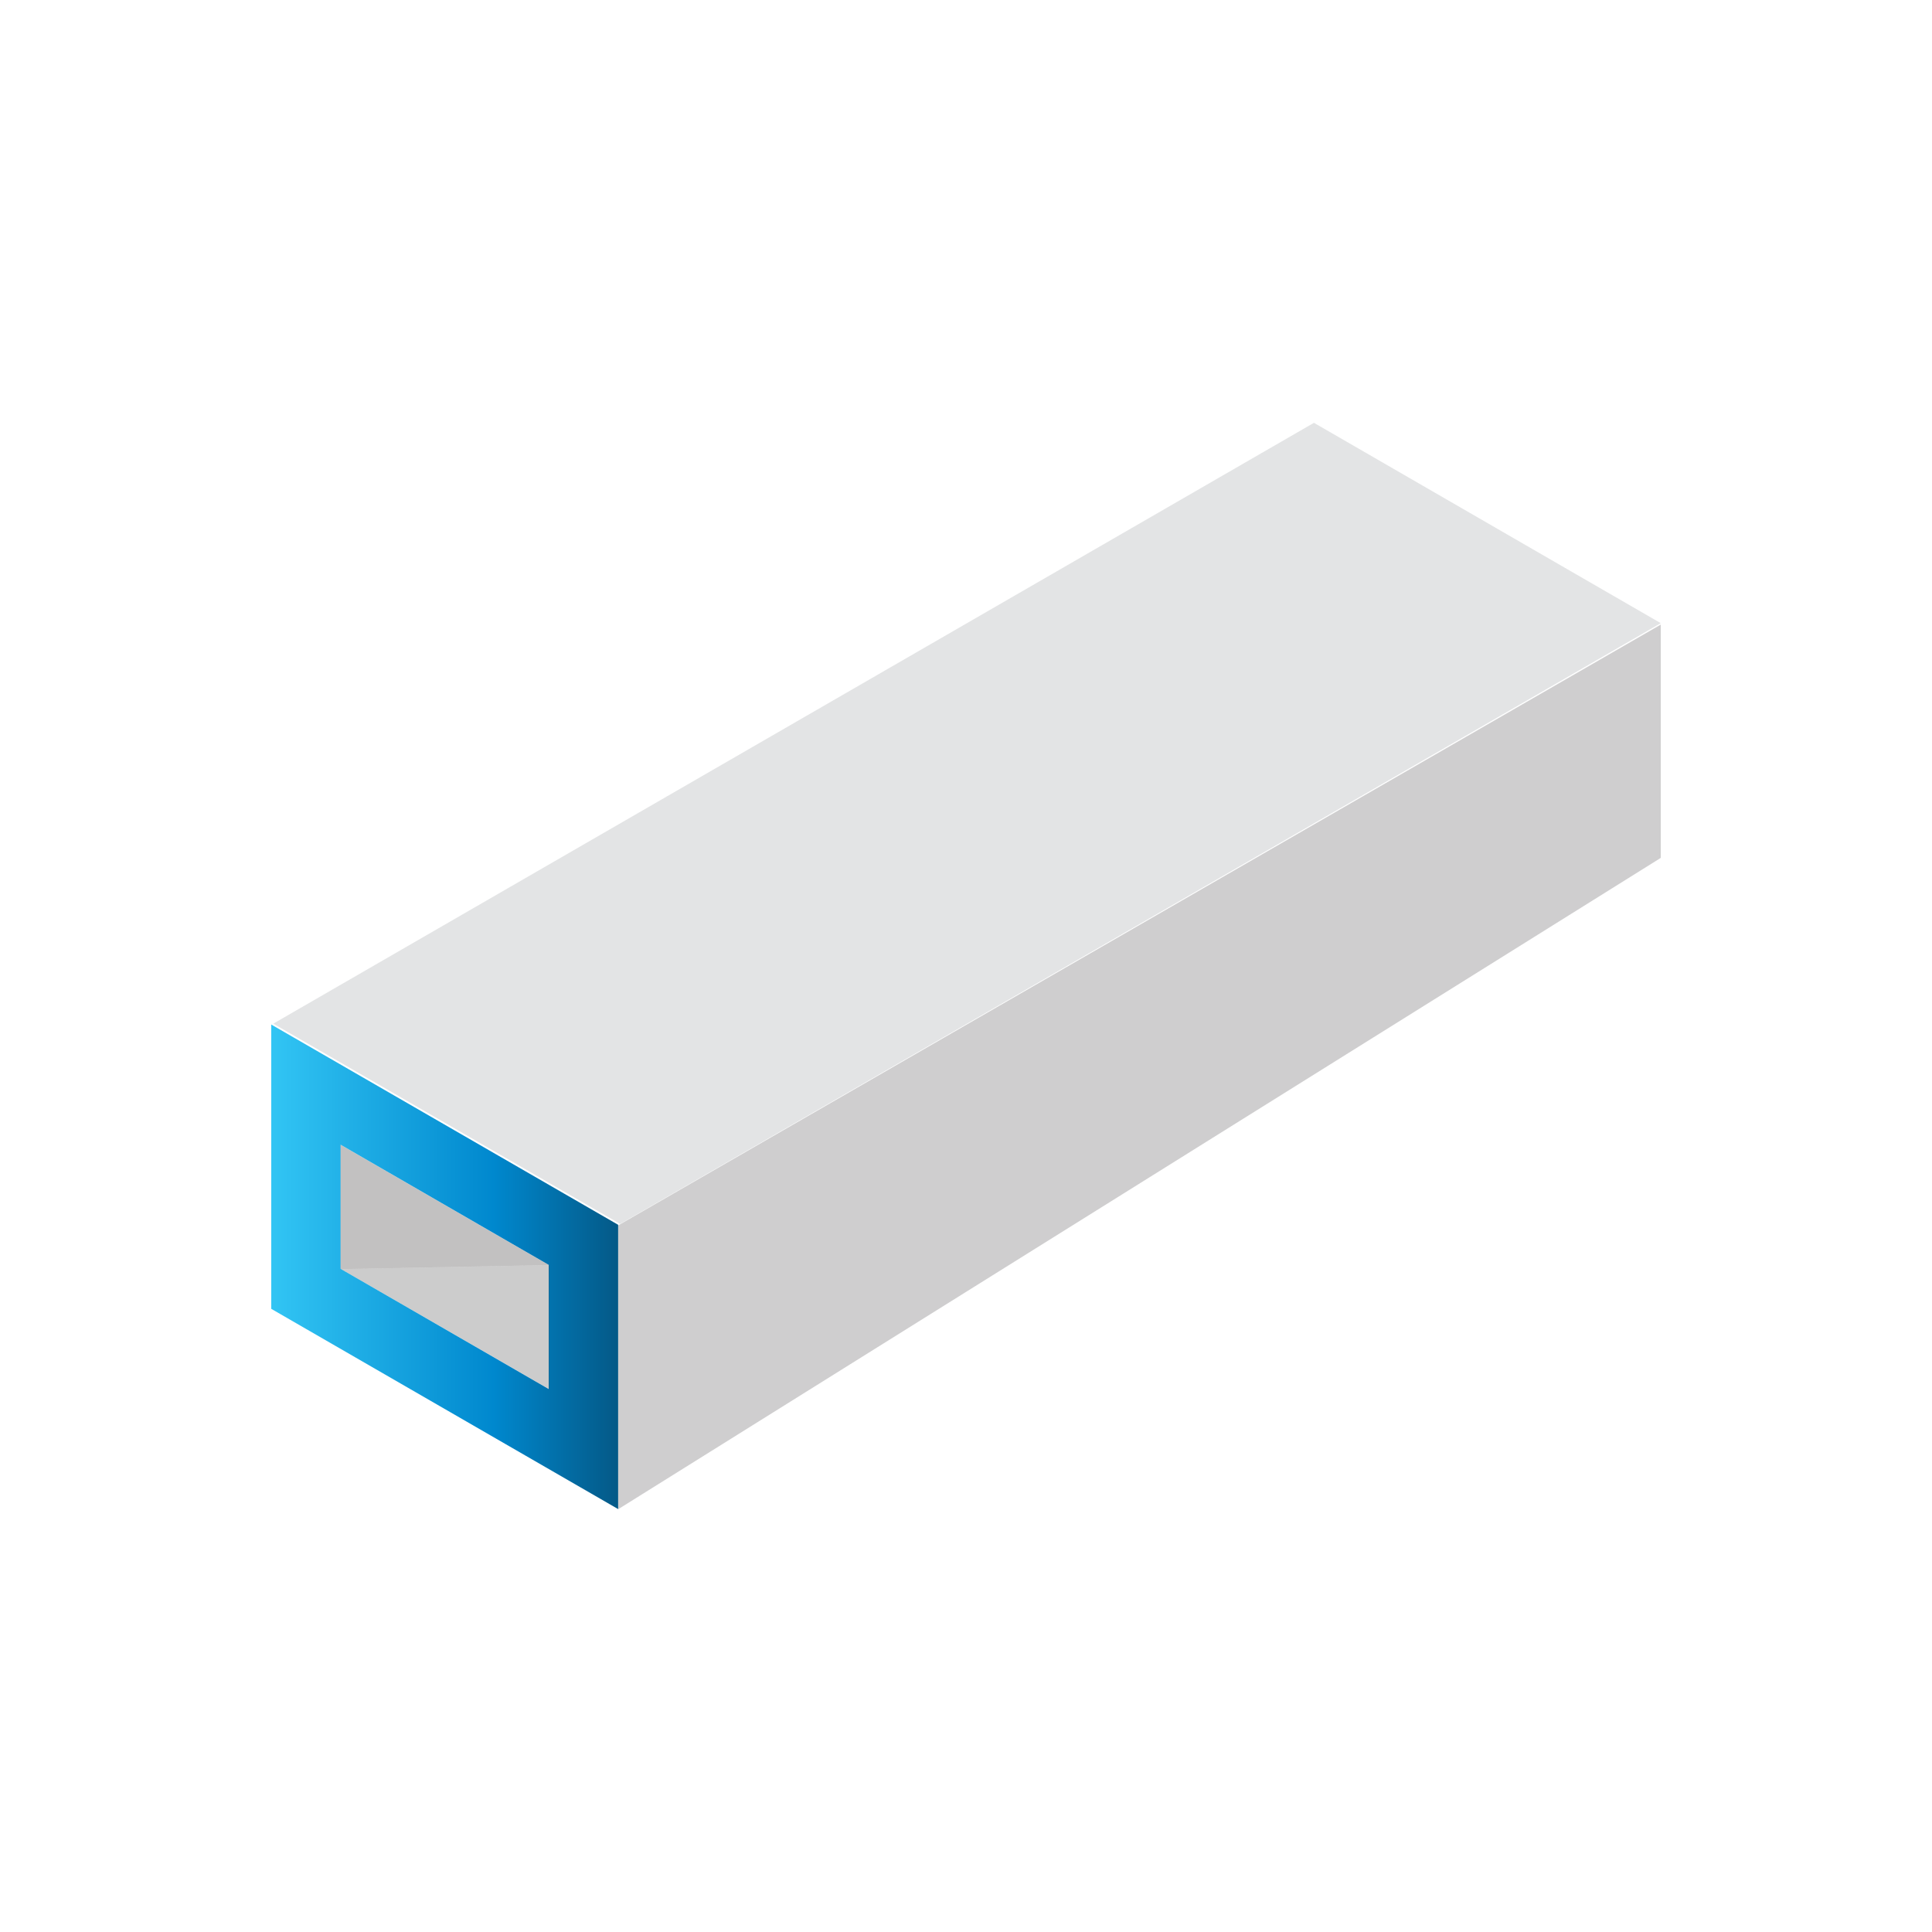
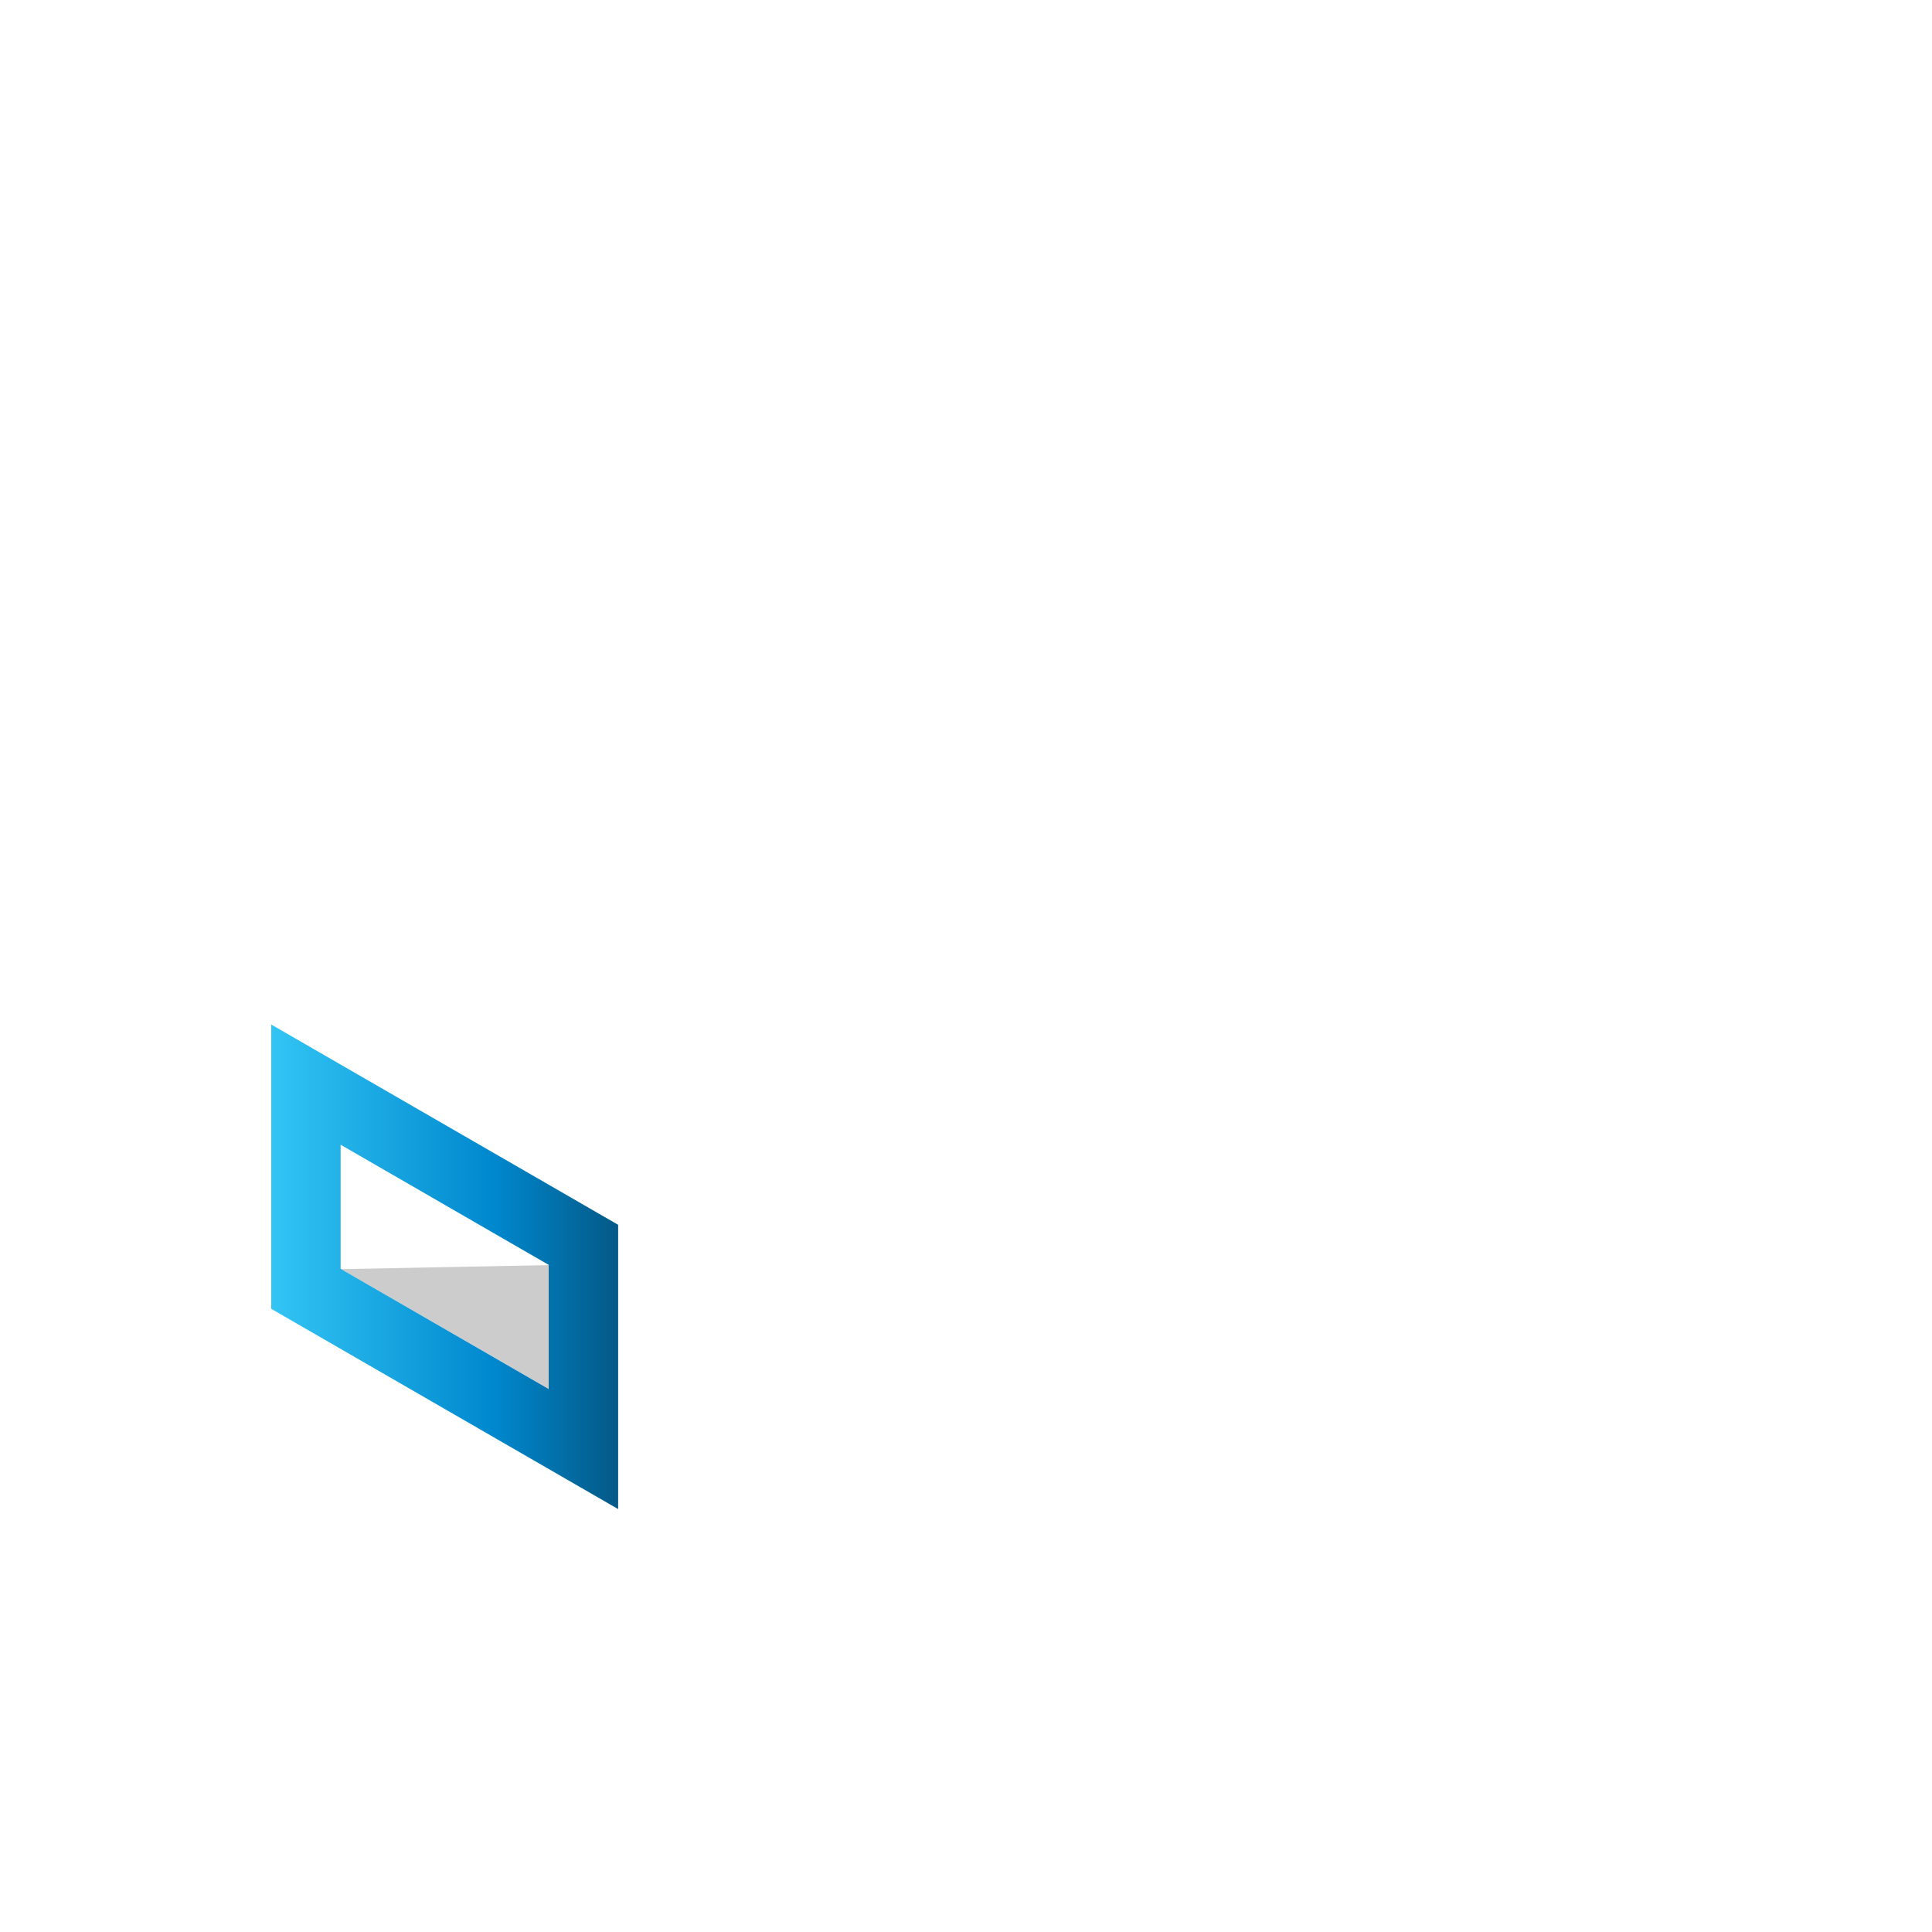
<svg xmlns="http://www.w3.org/2000/svg" id="_圖層_2" viewBox="0 0 200 200">
  <defs>
    <style>
      .cls-1 {
        fill: #5d5b5e;
      }

      .cls-1, .cls-2, .cls-3, .cls-4, .cls-5 {
        fill-rule: evenodd;
      }

      .cls-1, .cls-3, .cls-4, .cls-5 {
        isolation: isolate;
        opacity: .3;
      }

      .cls-2 {
        fill: url(#_未命名漸層);
      }

      .cls-3 {
        fill: #a2a4a7;
      }

      .cls-4 {
        fill: #332f31;
      }

      .cls-5 {
        fill: #545456;
      }
    </style>
    <linearGradient id="_未命名漸層" data-name="未命名漸層" x1="28.08" y1="131.14" x2="63.98" y2="131.14" gradientUnits="userSpaceOnUse">
      <stop offset="0" stop-color="#32c5f4" />
      <stop offset=".64" stop-color="#0088ce" />
      <stop offset="1" stop-color="#045987" />
    </linearGradient>
  </defs>
-   <polygon class="cls-3" points="136.02 43.77 28.29 105.97 64.2 126.7 171.92 64.51 136.02 43.77 136.02 43.77" />
-   <polygon class="cls-1" points="171.92 64.66 64 126.85 64 156.23 171.92 88.81 171.92 64.51 171.92 64.66" />
-   <path class="cls-2" d="M28.08,106.06v29.43l35.91,20.73v-29.43l-35.91-20.73h0ZM35.26,131.35l21.54,12.44v-12.85l-21.54-12.44v12.85h0Z" />
+   <path class="cls-2" d="M28.08,106.06v29.43l35.91,20.73v-29.43l-35.91-20.73ZM35.26,131.35l21.54,12.44v-12.85l-21.54-12.44v12.85h0Z" />
  <polygon class="cls-5" points="56.86 130.96 35.32 131.38 56.86 143.81 56.86 130.96 56.86 130.96" />
-   <polygon class="cls-4" points="56.8 130.95 35.26 118.51 35.26 131.38 56.8 130.96 56.8 130.95" />
</svg>